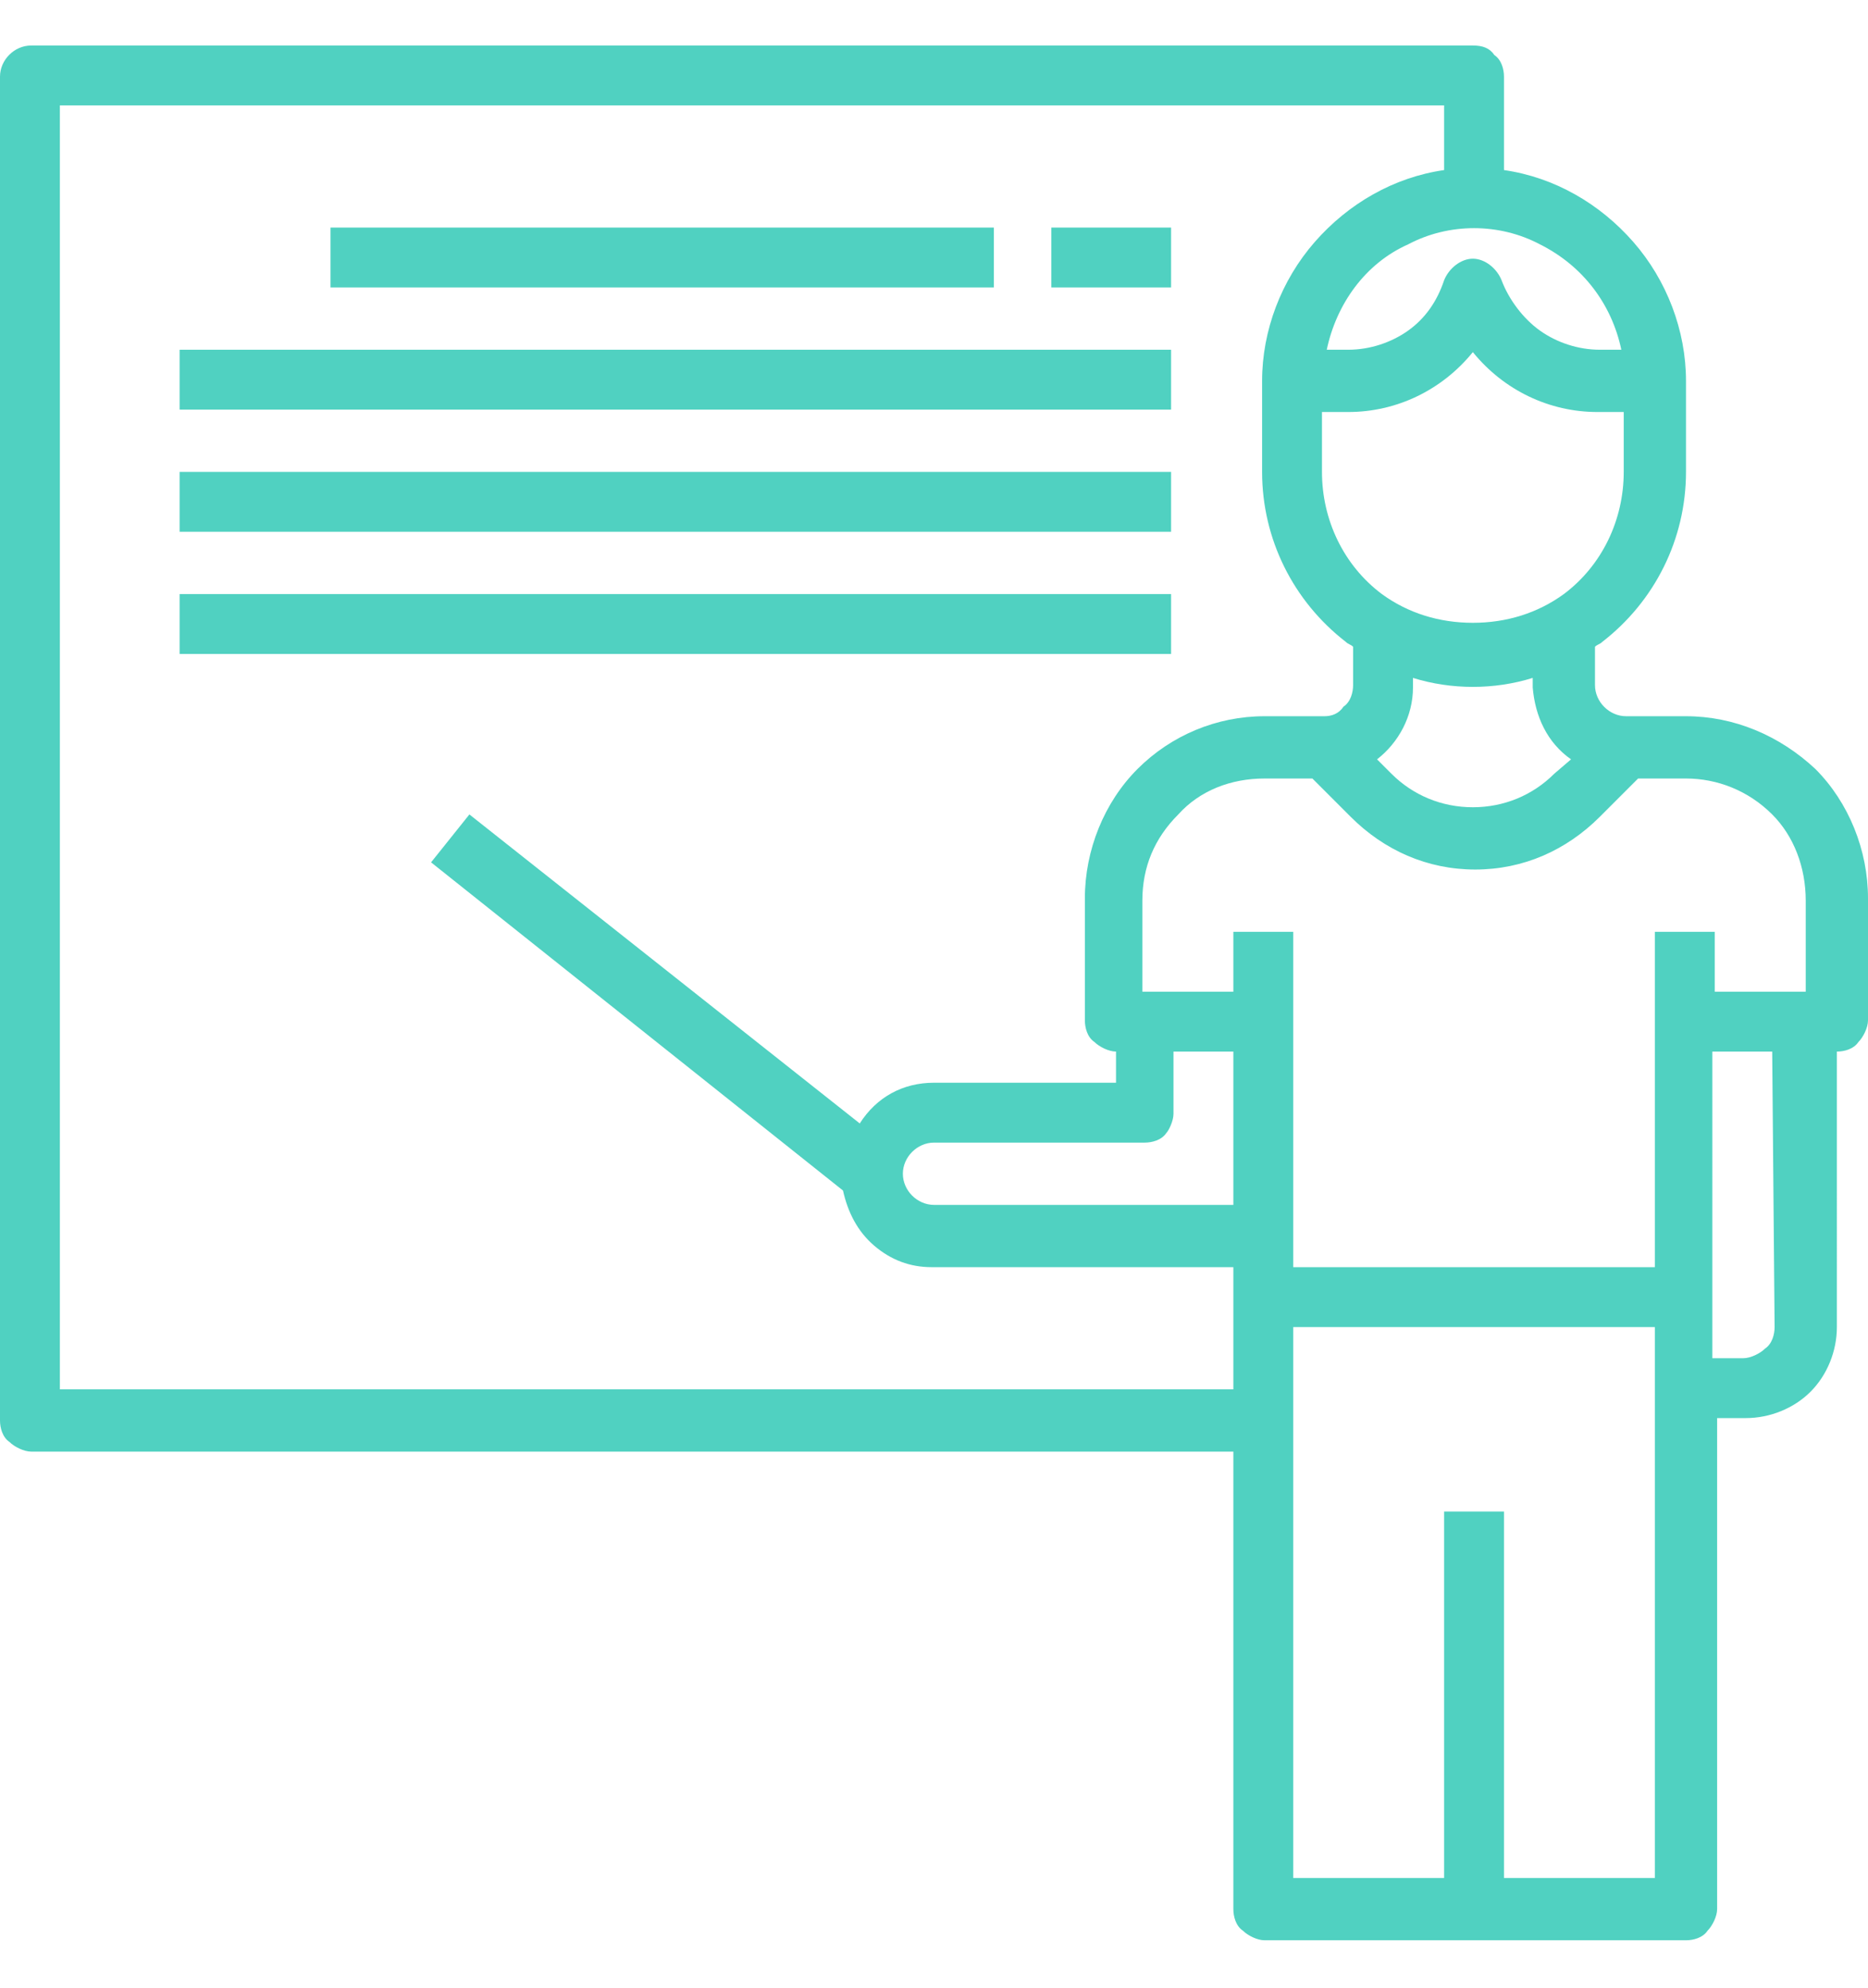
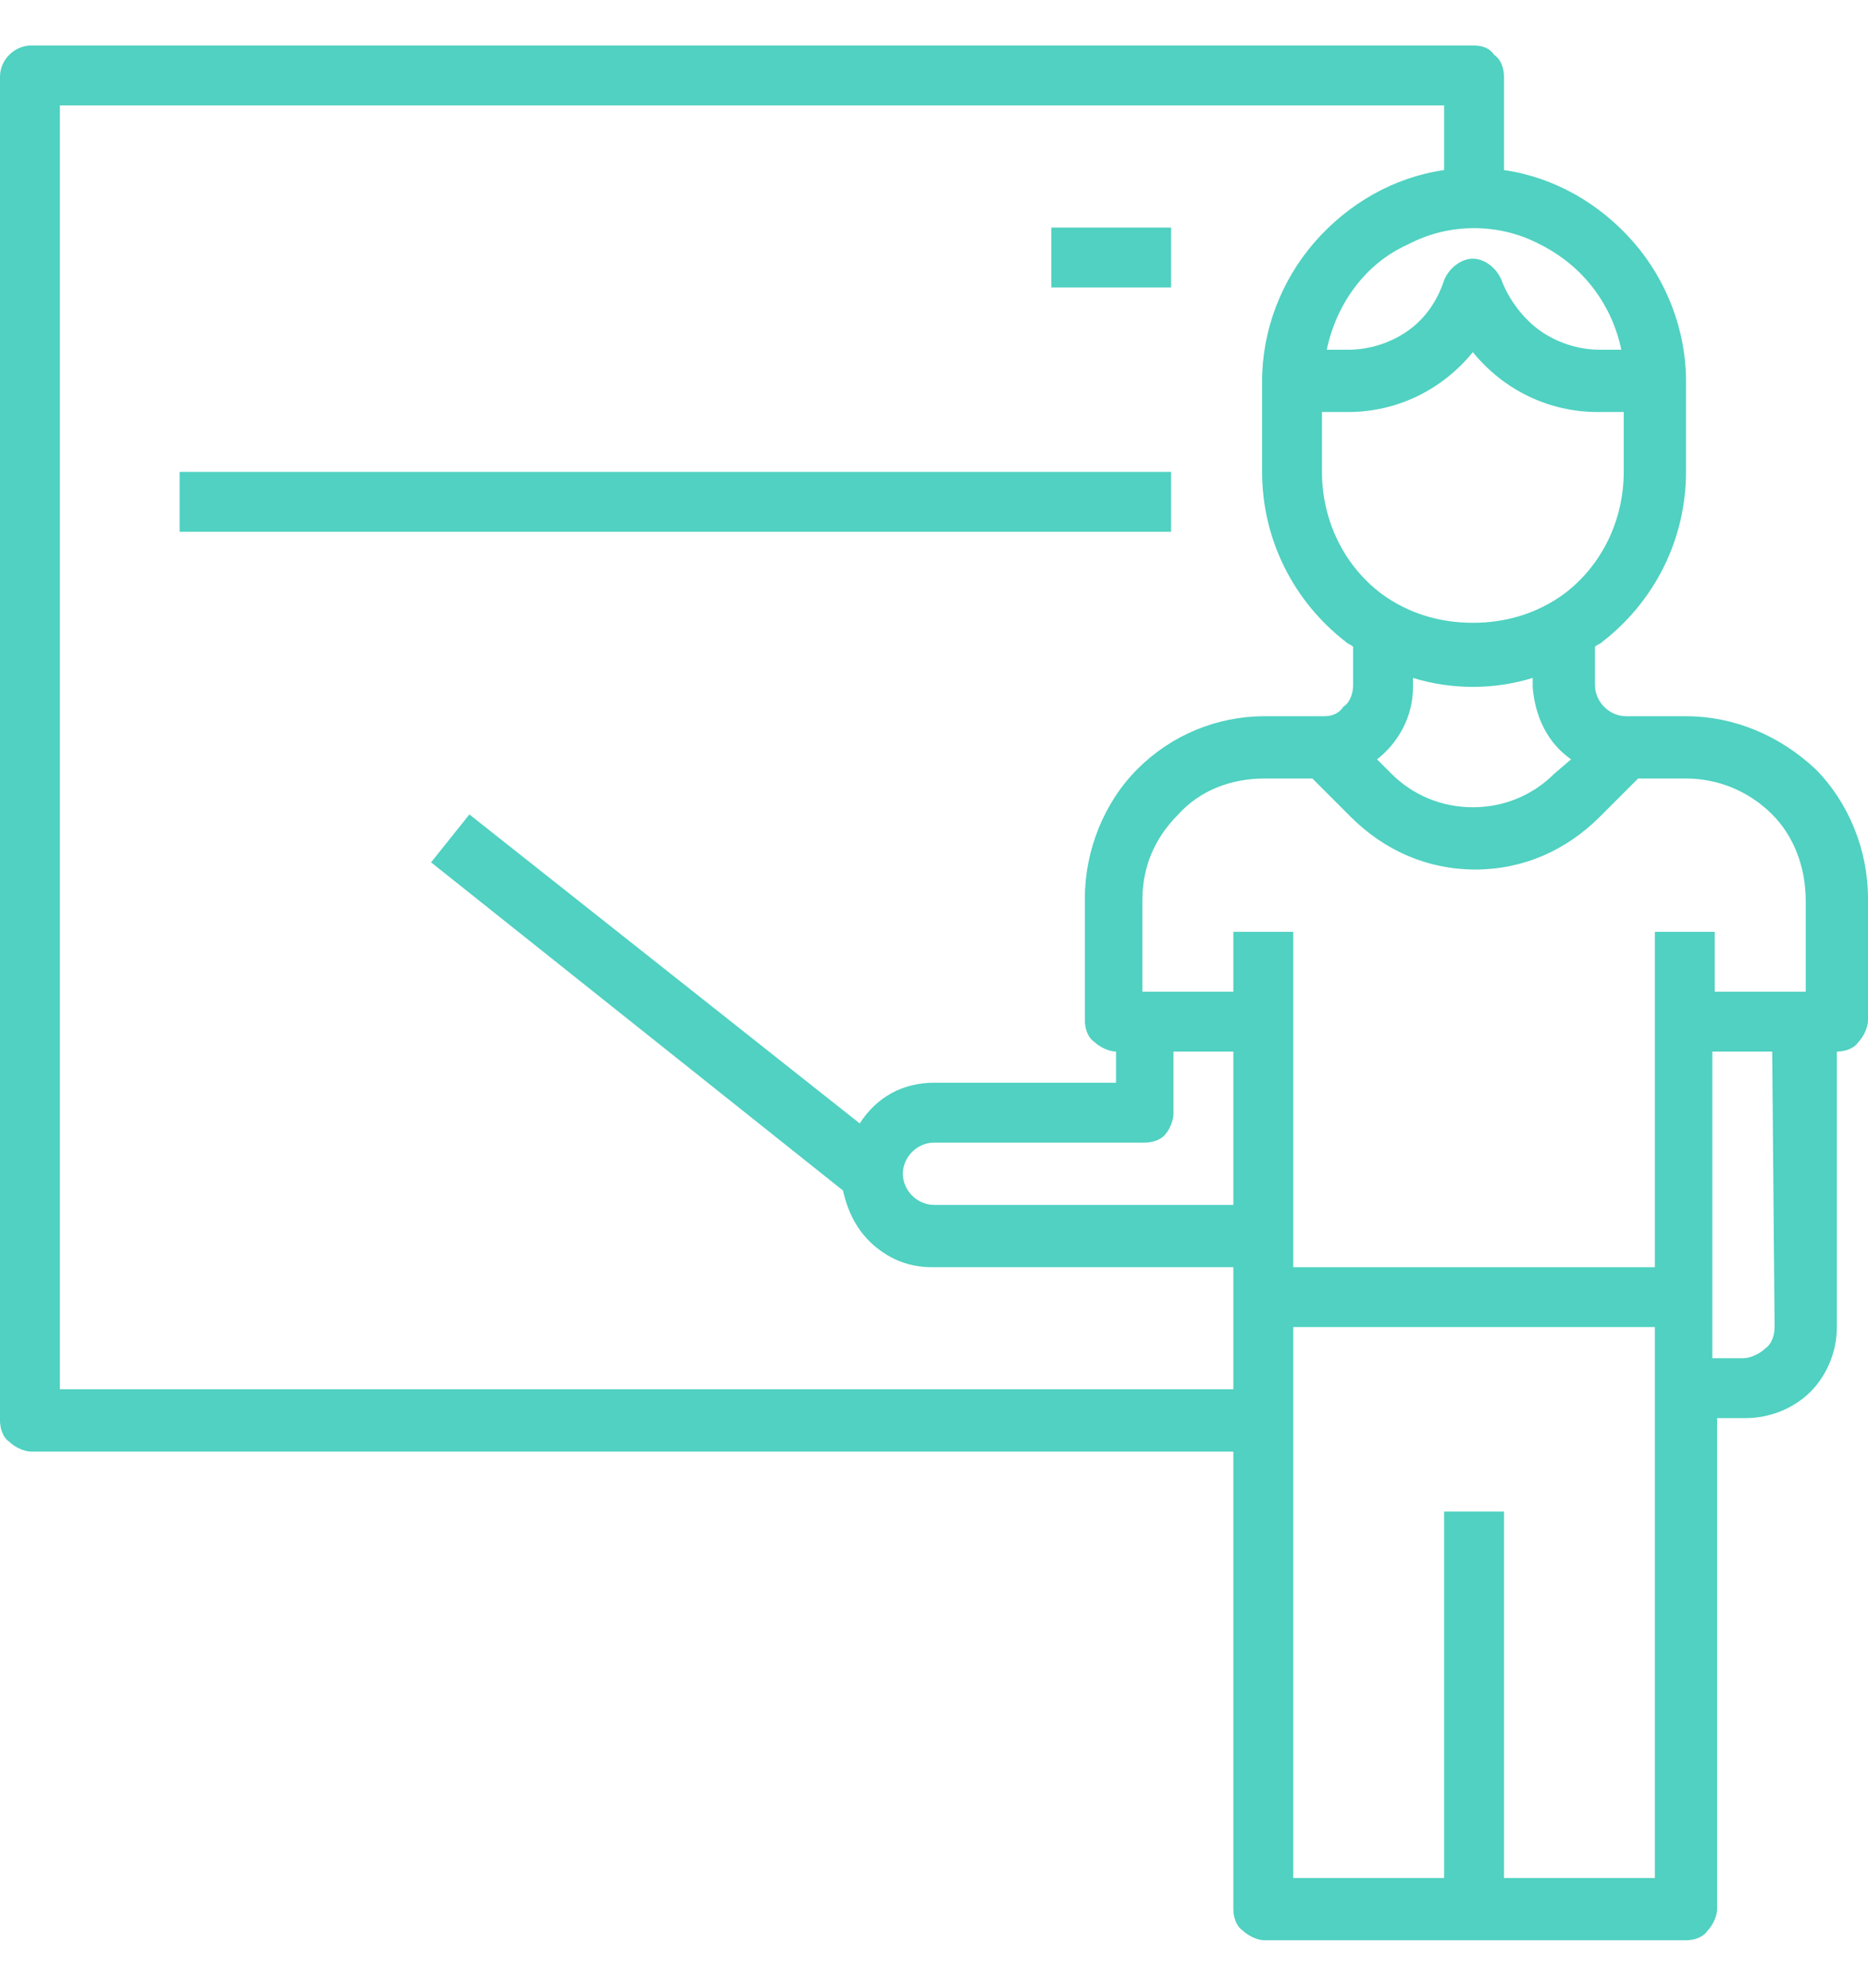
<svg xmlns="http://www.w3.org/2000/svg" version="1.1" id="图层_1" x="0px" y="0px" viewBox="0 0 78 83" style="enable-background:new 0 0 78 83;" xml:space="preserve">
  <style type="text/css">
	.st0{fill:#50D1C1;}
</style>
  <g>
    <path class="st0" d="M70.4,29.9h-2.5c-0.7,0-1.3-0.6-1.3-1.3V27c0.1-0.1,0.2-0.1,0.3-0.2c2.2-1.7,3.5-4.3,3.5-7.1v-3.8   c0-2.1-0.8-4.2-2.2-5.8c-1.4-1.6-3.3-2.7-5.4-3V3.2c0-0.3-0.1-0.7-0.4-0.9c-0.2-0.3-0.5-0.4-0.9-0.4H1.3C0.6,1.9,0,2.5,0,3.2v56.1   c0,0.3,0.1,0.7,0.4,0.9c0.2,0.2,0.6,0.4,0.9,0.4h50.2v19.1c0,0.3,0.1,0.7,0.4,0.9c0.2,0.2,0.6,0.4,0.9,0.4h17.6   c0.3,0,0.7-0.1,0.9-0.4c0.2-0.2,0.4-0.6,0.4-0.9V59.2h1.2c1,0,2-0.4,2.7-1.1c0.7-0.7,1.1-1.7,1.1-2.7V43.9c0.3,0,0.7-0.1,0.9-0.4   c0.2-0.2,0.4-0.6,0.4-0.9v-5.1c0-2-0.8-4-2.2-5.4C74.3,30.7,72.4,29.9,70.4,29.9L70.4,29.9z M75.4,37.6v3.8h-3.8v-2.5h-2.5v14H54   v-14h-2.5v2.5h-3.8v-3.8c0-1.4,0.5-2.6,1.5-3.6c0.9-1,2.2-1.5,3.6-1.5h2l1.6,1.6c1.4,1.4,3.2,2.2,5.2,2.2c2,0,3.8-0.8,5.2-2.2   l1.6-1.6h2c1.3,0,2.6,0.5,3.6,1.5C74.9,34.9,75.4,36.2,75.4,37.6L75.4,37.6z M49,46.5v-2.6h2.5v6.4H39c-0.7,0-1.3-0.6-1.3-1.3   s0.6-1.3,1.3-1.3h8.8c0.3,0,0.7-0.1,0.9-0.4C48.8,47.2,49,46.8,49,46.5z M65.6,31.7l-0.7,0.6c-0.9,0.9-2.1,1.4-3.4,1.4   c-1.3,0-2.5-0.5-3.4-1.4l-0.6-0.6l0,0c0.9-0.7,1.5-1.8,1.5-3v-0.4c1.6,0.5,3.4,0.5,5,0v0.4C64.1,29.9,64.6,31,65.6,31.7L65.6,31.7z    M65.3,24.8c-1.1,0.8-2.4,1.2-3.8,1.2c-1.4,0-2.7-0.4-3.8-1.2c-1.6-1.2-2.5-3.1-2.5-5.1v-2.5h1.1c2,0,3.9-0.9,5.2-2.5   c1.3,1.6,3.2,2.5,5.2,2.5h1.1v2.5C67.8,21.7,66.9,23.6,65.3,24.8L65.3,24.8z M67.7,14.6h-0.9c-0.9,0-1.8-0.3-2.5-0.8   s-1.3-1.3-1.6-2.1c-0.2-0.5-0.7-0.9-1.2-0.9s-1,0.4-1.2,0.9c-0.3,0.9-0.8,1.6-1.5,2.1s-1.6,0.8-2.5,0.8h-0.9   c0.4-1.9,1.6-3.6,3.4-4.4c1.7-0.9,3.8-0.9,5.5,0C66.1,11.1,67.3,12.7,67.7,14.6L67.7,14.6z M2.5,58V4.4h57.8v2.7   c-2.1,0.3-4,1.4-5.4,3c-1.4,1.6-2.2,3.7-2.2,5.8v3.8c0,2.8,1.3,5.4,3.5,7.1c0.1,0.1,0.2,0.1,0.3,0.2v1.6c0,0.3-0.1,0.7-0.4,0.9   c-0.2,0.3-0.5,0.4-0.8,0.4h-2.5c-2,0-3.9,0.8-5.3,2.2c-1.4,1.4-2.2,3.4-2.2,5.4v5.1c0,0.3,0.1,0.7,0.4,0.9c0.2,0.2,0.6,0.4,0.9,0.4   v1.3H39c-1.3,0-2.4,0.6-3.1,1.7L19.6,34L18,36l17.2,13.7c0.2,0.9,0.6,1.7,1.3,2.3s1.5,0.9,2.4,0.9h12.6V58H2.5z M69.1,78.4h-6.3   V63.1h-2.5v15.3H54v-23h15.1V78.4z M74.1,55.4c0,0.3-0.1,0.7-0.4,0.9c-0.2,0.2-0.6,0.4-0.9,0.4h-1.3V43.9H74L74.1,55.4L74.1,55.4z" />
-     <path class="st0" d="M13.8,9.5h27.7V12H13.8V9.5z" />
    <path class="st0" d="M43.9,9.5h5V12h-5V9.5z" />
-     <path class="st0" d="M7.5,14.6h41.4v2.5H7.5V14.6z" />
    <path class="st0" d="M7.5,19.7h41.4v2.5H7.5V19.7z" />
-     <path class="st0" d="M7.5,24.8h41.4v2.5H7.5V24.8z" />
+     <path class="st0" d="M7.5,24.8h41.4v2.5V24.8z" />
  </g>
</svg>